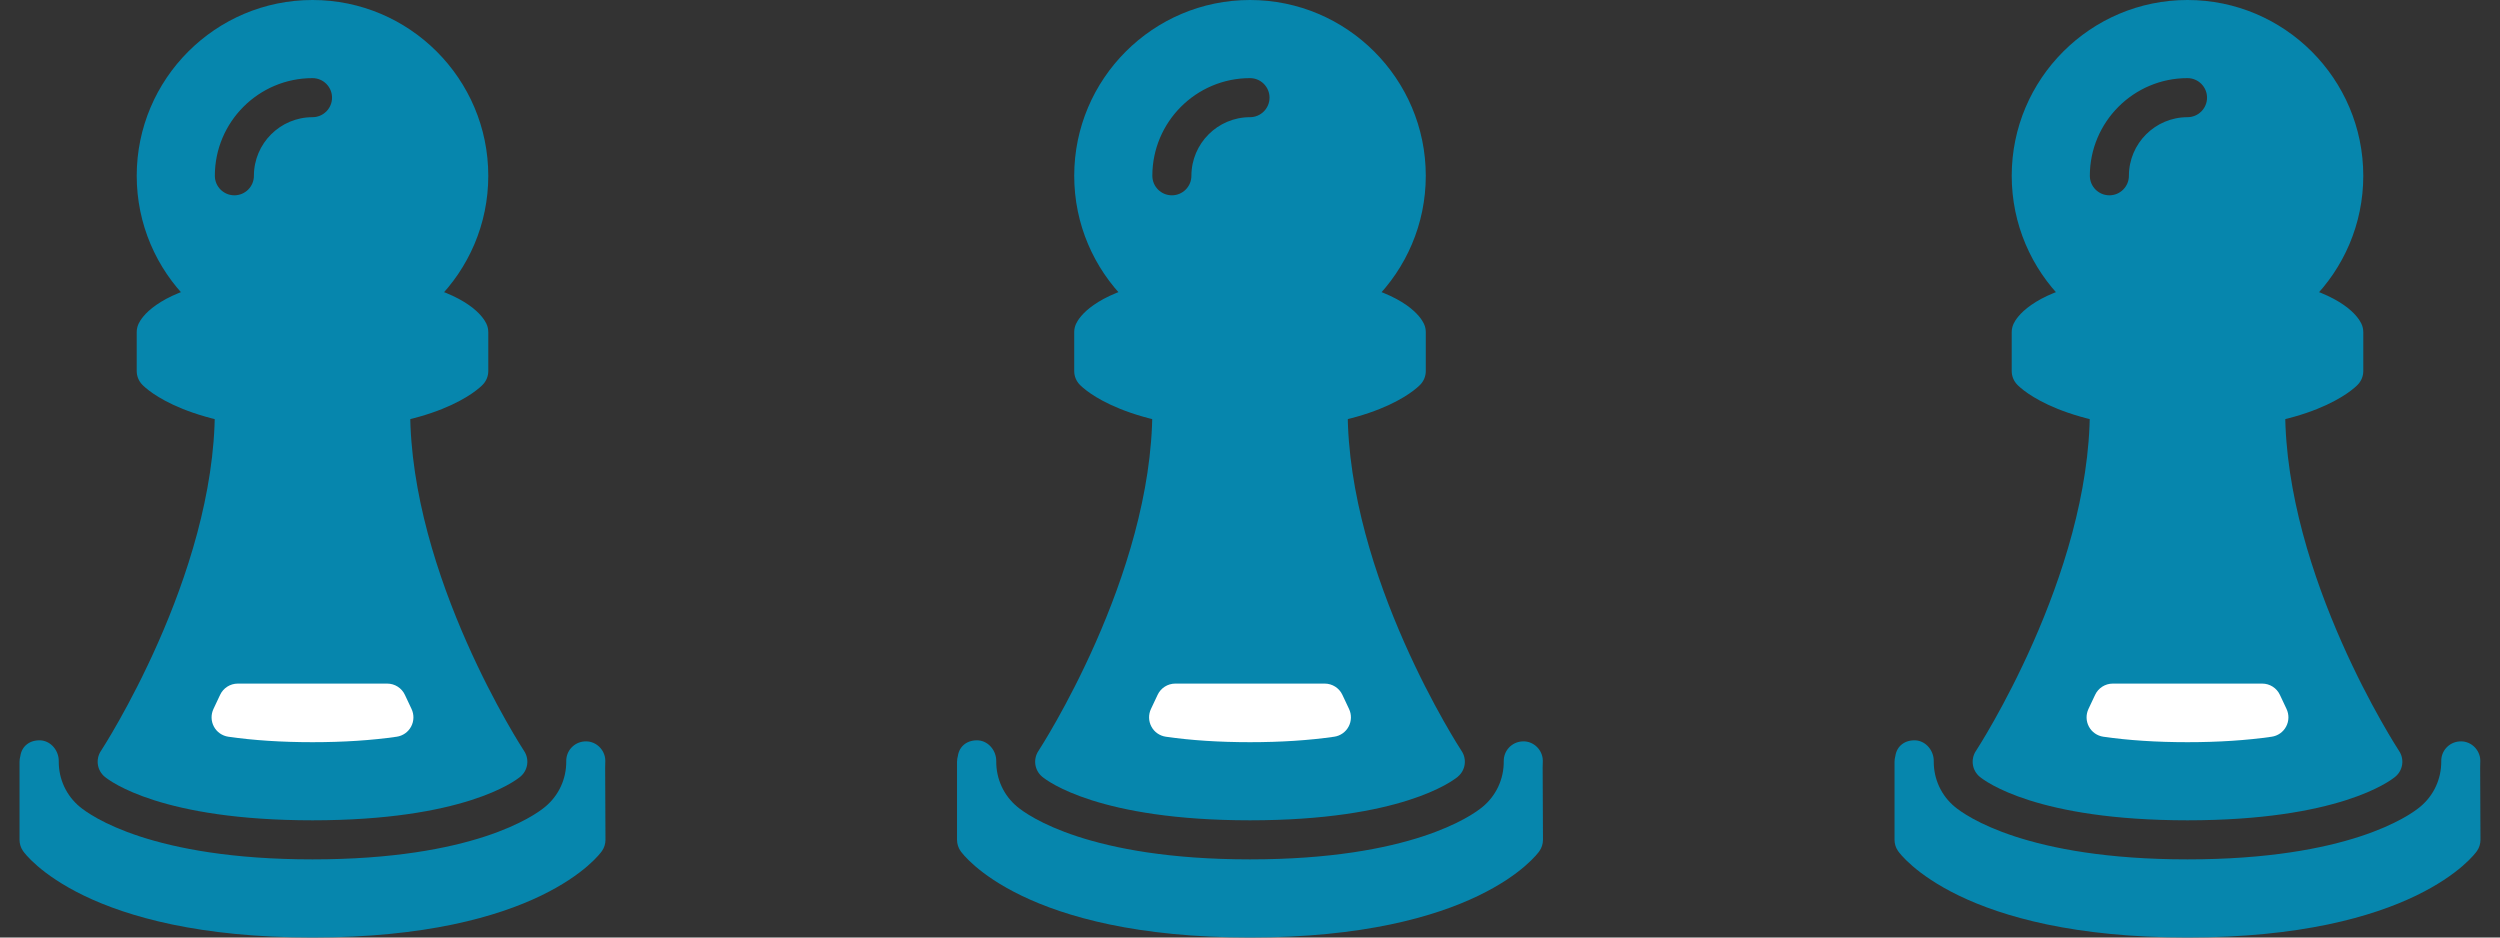
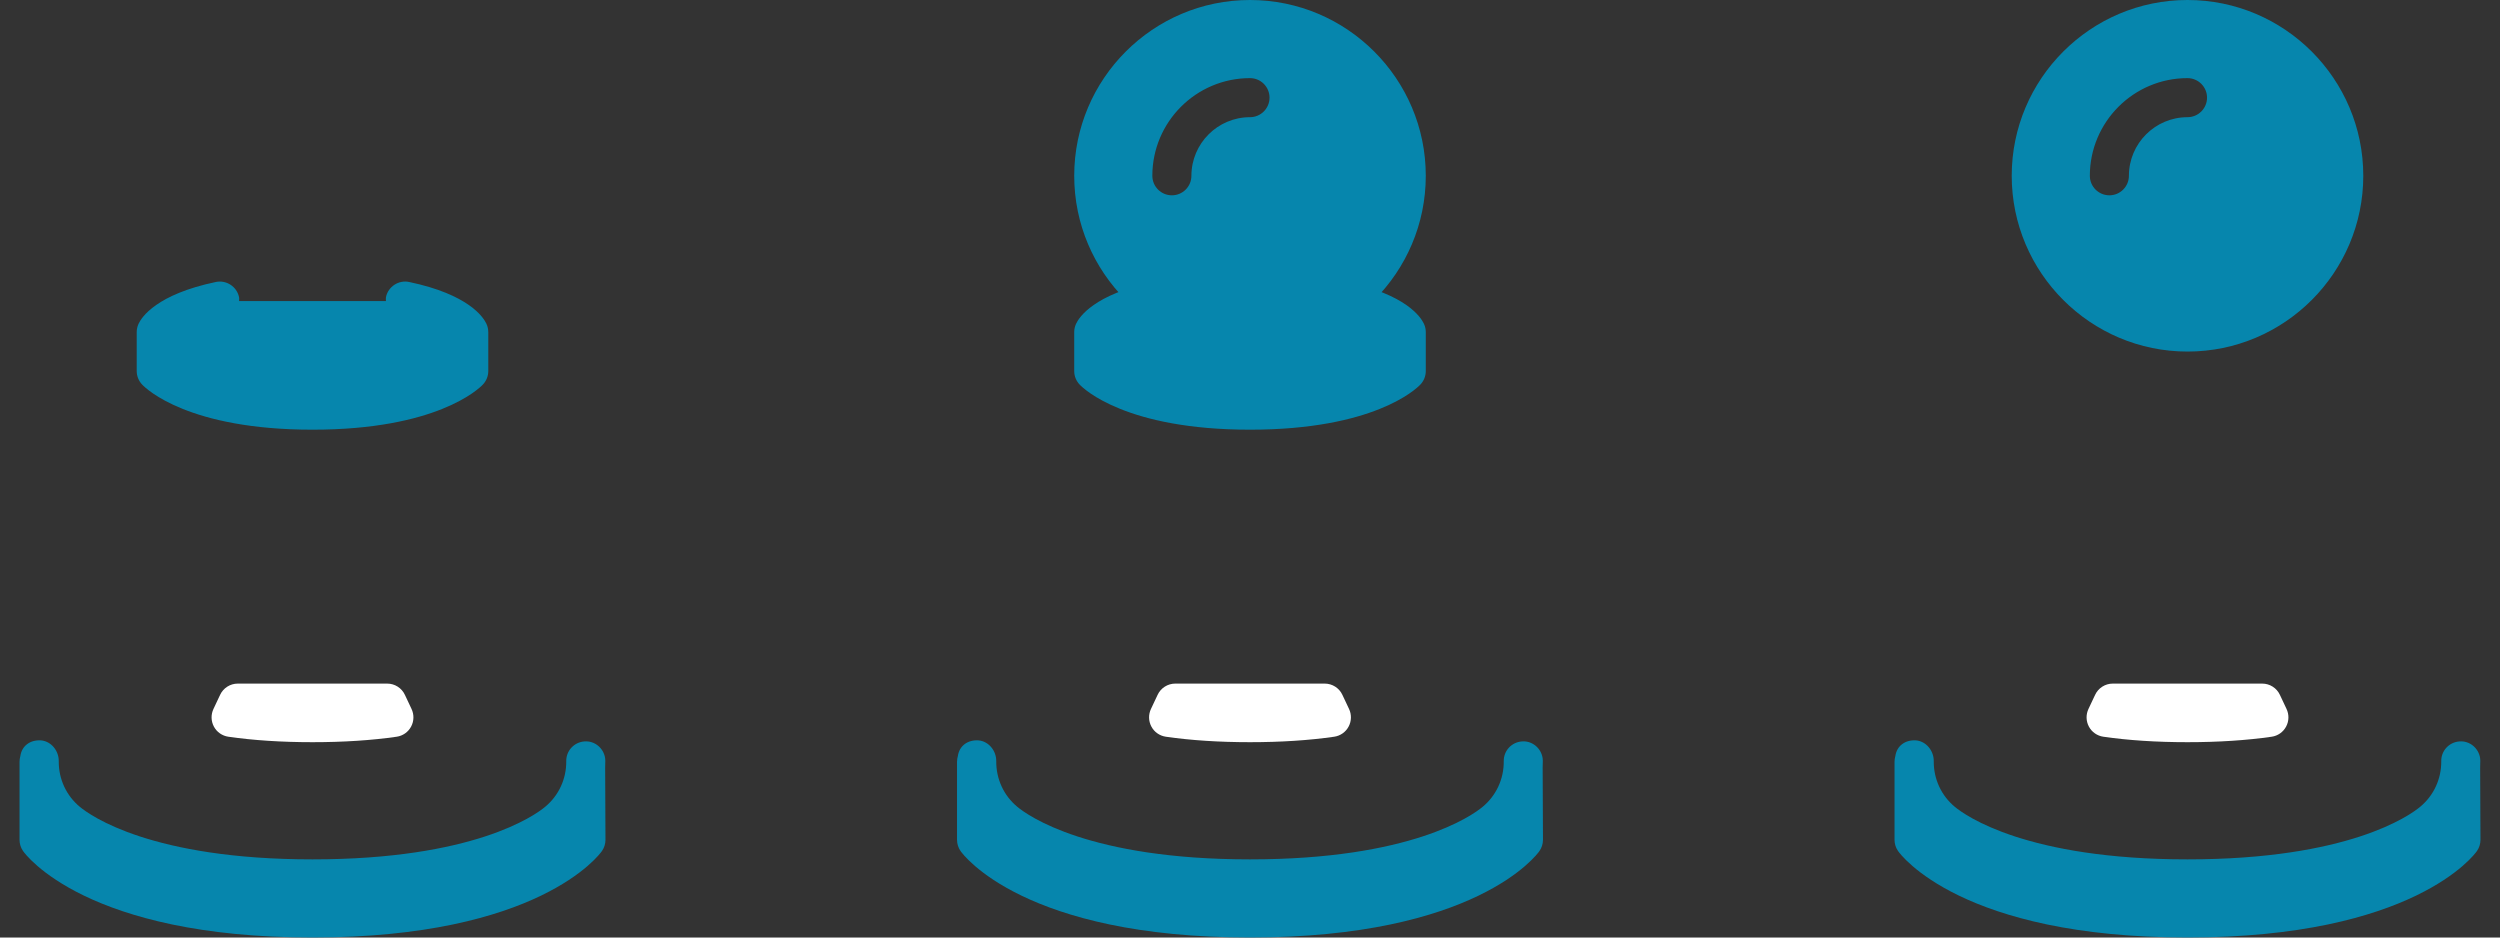
<svg xmlns="http://www.w3.org/2000/svg" width="80px" height="30px" viewBox="0 0 80 30" version="1.1">
  <rect x="0" y="0" width="80" height="30" fill="#333333" stroke="none" />
  <title>Group 2</title>
  <desc>Created with Sketch.</desc>
  <defs />
  <g id="Page-1" stroke="none" stroke-width="1" fill="none" fill-rule="evenodd">
    <g id="Strategy_5.02@2x" transform="translate(-680, -1524)" fill-rule="nonzero">
      <g id="Strategic-execution" transform="translate(343, 1524)">
        <g id="Group-2" transform="translate(337, 0)">
          <g id="chess" transform="translate(30, 0)">
            <path d="M10,0 C6.899,0 4.375,2.524 4.375,5.625 C4.375,8.726 6.899,11.25 10,11.25 C13.101,11.25 15.625,8.726 15.625,5.625 C15.625,2.524 13.101,0 10,0 Z M10,3.75 C8.966,3.75 8.125,4.591 8.125,5.625 C8.125,5.97 7.845,6.25 7.5,6.25 C7.155,6.25 6.875,5.97 6.875,5.625 C6.875,3.902 8.276,2.5 10,2.5 C10.345,2.5 10.625,2.78 10.625,3.125 C10.625,3.47 10.345,3.75 10,3.75 Z" id="Shape" fill="#0686AD" />
            <path d="M15.565,10.359 C15.465,10.146 14.99,9.421 13.091,9.023 C12.759,8.953 12.424,9.168 12.351,9.506 C12.342,9.55 12.35,9.591 12.35,9.634 L7.65,9.634 C7.65,9.591 7.659,9.549 7.649,9.506 C7.576,9.168 7.242,8.954 6.909,9.023 C5.009,9.421 4.535,10.146 4.435,10.359 C4.396,10.443 4.375,10.533 4.375,10.625 L4.375,11.875 C4.375,12.036 4.438,12.191 4.549,12.307 C4.69,12.455 6.045,13.75 10,13.75 C13.955,13.75 15.31,12.455 15.451,12.307 C15.562,12.191 15.625,12.036 15.625,11.875 L15.625,10.625 C15.625,10.533 15.604,10.443 15.565,10.359 Z" id="Shape" fill="#0686AD" />
-             <path d="M16.771,24.031 C16.735,23.975 13.125,18.449 13.125,13.125 C13.125,12.78 12.845,12.5 12.5,12.5 C12.155,12.5 11.875,12.78 11.875,13.125 L8.125,13.125 C8.125,12.78 7.845,12.5 7.5,12.5 C7.155,12.5 6.875,12.78 6.875,13.125 C6.875,18.439 3.265,23.975 3.229,24.031 C3.053,24.297 3.105,24.654 3.353,24.858 C3.524,24.999 5.175,26.25 10,26.25 C14.825,26.25 16.476,24.999 16.648,24.856 C16.895,24.652 16.948,24.297 16.771,24.031 Z" id="Shape" fill="#0686AD" />
            <g id="Group" transform="translate(0, 21.25)">
              <path d="M7.306,2.325 C8.106,2.441 9.014,2.5 10,2.5 C10.986,2.5 11.894,2.441 12.694,2.325 C12.891,2.297 13.064,2.175 13.156,2 C13.25,1.824 13.254,1.614 13.168,1.434 L12.957,0.986 C12.855,0.766 12.634,0.625 12.391,0.625 L7.609,0.625 C7.366,0.625 7.145,0.766 7.043,0.986 L6.832,1.434 C6.746,1.614 6.75,1.824 6.844,2 C6.936,2.175 7.109,2.296 7.306,2.325 Z" id="Shape" fill="#FFFFFF" />
              <path d="M19.365,3.308 C19.369,3.236 19.371,3.165 19.37,3.094 L19.364,3.011 C19.316,2.685 19.023,2.447 18.698,2.476 C18.369,2.501 18.116,2.776 18.12,3.105 C18.126,3.675 17.88,4.207 17.446,4.567 C17.108,4.85 15.151,6.25 10,6.25 C4.849,6.25 2.893,4.85 2.555,4.569 C2.12,4.209 1.874,3.676 1.88,3.106 C1.884,2.777 1.639,2.469 1.31,2.442 C0.961,2.421 0.698,2.619 0.651,2.944 C0.635,2.999 0.625,3.069 0.625,3.125 L0.625,5.625 C0.625,5.754 0.665,5.88 0.739,5.985 C0.818,6.098 2.766,8.75 10,8.75 C17.234,8.75 19.183,6.098 19.261,5.985 C19.335,5.88 19.375,5.754 19.375,5.625 L19.365,3.308 Z" id="Shape" fill="#0686AD" />
            </g>
          </g>
          <g id="chess">
-             <path d="M10,0 C6.899,0 4.375,2.524 4.375,5.625 C4.375,8.726 6.899,11.25 10,11.25 C13.101,11.25 15.625,8.726 15.625,5.625 C15.625,2.524 13.101,0 10,0 Z M10,3.75 C8.966,3.75 8.125,4.591 8.125,5.625 C8.125,5.97 7.845,6.25 7.5,6.25 C7.155,6.25 6.875,5.97 6.875,5.625 C6.875,3.902 8.276,2.5 10,2.5 C10.345,2.5 10.625,2.78 10.625,3.125 C10.625,3.47 10.345,3.75 10,3.75 Z" id="Shape" fill="#0686AD" />
            <path d="M15.565,10.359 C15.465,10.146 14.99,9.421 13.091,9.023 C12.759,8.953 12.424,9.168 12.351,9.506 C12.342,9.55 12.35,9.591 12.35,9.634 L7.65,9.634 C7.65,9.591 7.659,9.549 7.649,9.506 C7.576,9.168 7.242,8.954 6.909,9.023 C5.009,9.421 4.535,10.146 4.435,10.359 C4.396,10.443 4.375,10.533 4.375,10.625 L4.375,11.875 C4.375,12.036 4.438,12.191 4.549,12.307 C4.69,12.455 6.045,13.75 10,13.75 C13.955,13.75 15.31,12.455 15.451,12.307 C15.562,12.191 15.625,12.036 15.625,11.875 L15.625,10.625 C15.625,10.533 15.604,10.443 15.565,10.359 Z" id="Shape" fill="#0686AD" />
-             <path d="M16.771,24.031 C16.735,23.975 13.125,18.449 13.125,13.125 C13.125,12.78 12.845,12.5 12.5,12.5 C12.155,12.5 11.875,12.78 11.875,13.125 L8.125,13.125 C8.125,12.78 7.845,12.5 7.5,12.5 C7.155,12.5 6.875,12.78 6.875,13.125 C6.875,18.439 3.265,23.975 3.229,24.031 C3.053,24.297 3.105,24.654 3.353,24.858 C3.524,24.999 5.175,26.25 10,26.25 C14.825,26.25 16.476,24.999 16.648,24.856 C16.895,24.652 16.948,24.297 16.771,24.031 Z" id="Shape" fill="#0686AD" />
            <g id="Group" transform="translate(0, 21.25)">
              <path d="M7.306,2.325 C8.106,2.441 9.014,2.5 10,2.5 C10.986,2.5 11.894,2.441 12.694,2.325 C12.891,2.297 13.064,2.175 13.156,2 C13.25,1.824 13.254,1.614 13.168,1.434 L12.957,0.986 C12.855,0.766 12.634,0.625 12.391,0.625 L7.609,0.625 C7.366,0.625 7.145,0.766 7.043,0.986 L6.832,1.434 C6.746,1.614 6.75,1.824 6.844,2 C6.936,2.175 7.109,2.296 7.306,2.325 Z" id="Shape" fill="#FFFFFF" />
              <path d="M19.365,3.308 C19.369,3.236 19.371,3.165 19.37,3.094 L19.364,3.011 C19.316,2.685 19.023,2.447 18.698,2.476 C18.369,2.501 18.116,2.776 18.12,3.105 C18.126,3.675 17.88,4.207 17.446,4.567 C17.108,4.85 15.151,6.25 10,6.25 C4.849,6.25 2.893,4.85 2.555,4.569 C2.12,4.209 1.874,3.676 1.88,3.106 C1.884,2.777 1.639,2.469 1.31,2.442 C0.961,2.421 0.698,2.619 0.651,2.944 C0.635,2.999 0.625,3.069 0.625,3.125 L0.625,5.625 C0.625,5.754 0.665,5.88 0.739,5.985 C0.818,6.098 2.766,8.75 10,8.75 C17.234,8.75 19.183,6.098 19.261,5.985 C19.335,5.88 19.375,5.754 19.375,5.625 L19.365,3.308 Z" id="Shape" fill="#0686AD" />
            </g>
          </g>
          <g id="chess" transform="translate(60, 0)">
            <path d="M10,0 C6.899,0 4.375,2.524 4.375,5.625 C4.375,8.726 6.899,11.25 10,11.25 C13.101,11.25 15.625,8.726 15.625,5.625 C15.625,2.524 13.101,0 10,0 Z M10,3.75 C8.966,3.75 8.125,4.591 8.125,5.625 C8.125,5.97 7.845,6.25 7.5,6.25 C7.155,6.25 6.875,5.97 6.875,5.625 C6.875,3.902 8.276,2.5 10,2.5 C10.345,2.5 10.625,2.78 10.625,3.125 C10.625,3.47 10.345,3.75 10,3.75 Z" id="Shape" fill="#0686AD" />
-             <path d="M15.565,10.359 C15.465,10.146 14.99,9.421 13.091,9.023 C12.759,8.953 12.424,9.168 12.351,9.506 C12.342,9.55 12.35,9.591 12.35,9.634 L7.65,9.634 C7.65,9.591 7.659,9.549 7.649,9.506 C7.576,9.168 7.242,8.954 6.909,9.023 C5.009,9.421 4.535,10.146 4.435,10.359 C4.396,10.443 4.375,10.533 4.375,10.625 L4.375,11.875 C4.375,12.036 4.438,12.191 4.549,12.307 C4.69,12.455 6.045,13.75 10,13.75 C13.955,13.75 15.31,12.455 15.451,12.307 C15.562,12.191 15.625,12.036 15.625,11.875 L15.625,10.625 C15.625,10.533 15.604,10.443 15.565,10.359 Z" id="Shape" fill="#0686AD" />
-             <path d="M16.771,24.031 C16.735,23.975 13.125,18.449 13.125,13.125 C13.125,12.78 12.845,12.5 12.5,12.5 C12.155,12.5 11.875,12.78 11.875,13.125 L8.125,13.125 C8.125,12.78 7.845,12.5 7.5,12.5 C7.155,12.5 6.875,12.78 6.875,13.125 C6.875,18.439 3.265,23.975 3.229,24.031 C3.053,24.297 3.105,24.654 3.353,24.858 C3.524,24.999 5.175,26.25 10,26.25 C14.825,26.25 16.476,24.999 16.648,24.856 C16.895,24.652 16.948,24.297 16.771,24.031 Z" id="Shape" fill="#0686AD" />
            <g id="Group" transform="translate(0, 21.25)">
              <path d="M7.306,2.325 C8.106,2.441 9.014,2.5 10,2.5 C10.986,2.5 11.894,2.441 12.694,2.325 C12.891,2.297 13.064,2.175 13.156,2 C13.25,1.824 13.254,1.614 13.168,1.434 L12.957,0.986 C12.855,0.766 12.634,0.625 12.391,0.625 L7.609,0.625 C7.366,0.625 7.145,0.766 7.043,0.986 L6.832,1.434 C6.746,1.614 6.75,1.824 6.844,2 C6.936,2.175 7.109,2.296 7.306,2.325 Z" id="Shape" fill="#FFFFFF" />
              <path d="M19.365,3.308 C19.369,3.236 19.371,3.165 19.37,3.094 L19.364,3.011 C19.316,2.685 19.023,2.447 18.698,2.476 C18.369,2.501 18.116,2.776 18.12,3.105 C18.126,3.675 17.88,4.207 17.446,4.567 C17.108,4.85 15.151,6.25 10,6.25 C4.849,6.25 2.893,4.85 2.555,4.569 C2.12,4.209 1.874,3.676 1.88,3.106 C1.884,2.777 1.639,2.469 1.31,2.442 C0.961,2.421 0.698,2.619 0.651,2.944 C0.635,2.999 0.625,3.069 0.625,3.125 L0.625,5.625 C0.625,5.754 0.665,5.88 0.739,5.985 C0.818,6.098 2.766,8.75 10,8.75 C17.234,8.75 19.183,6.098 19.261,5.985 C19.335,5.88 19.375,5.754 19.375,5.625 L19.365,3.308 Z" id="Shape" fill="#0686AD" />
            </g>
          </g>
        </g>
      </g>
    </g>
  </g>
</svg>